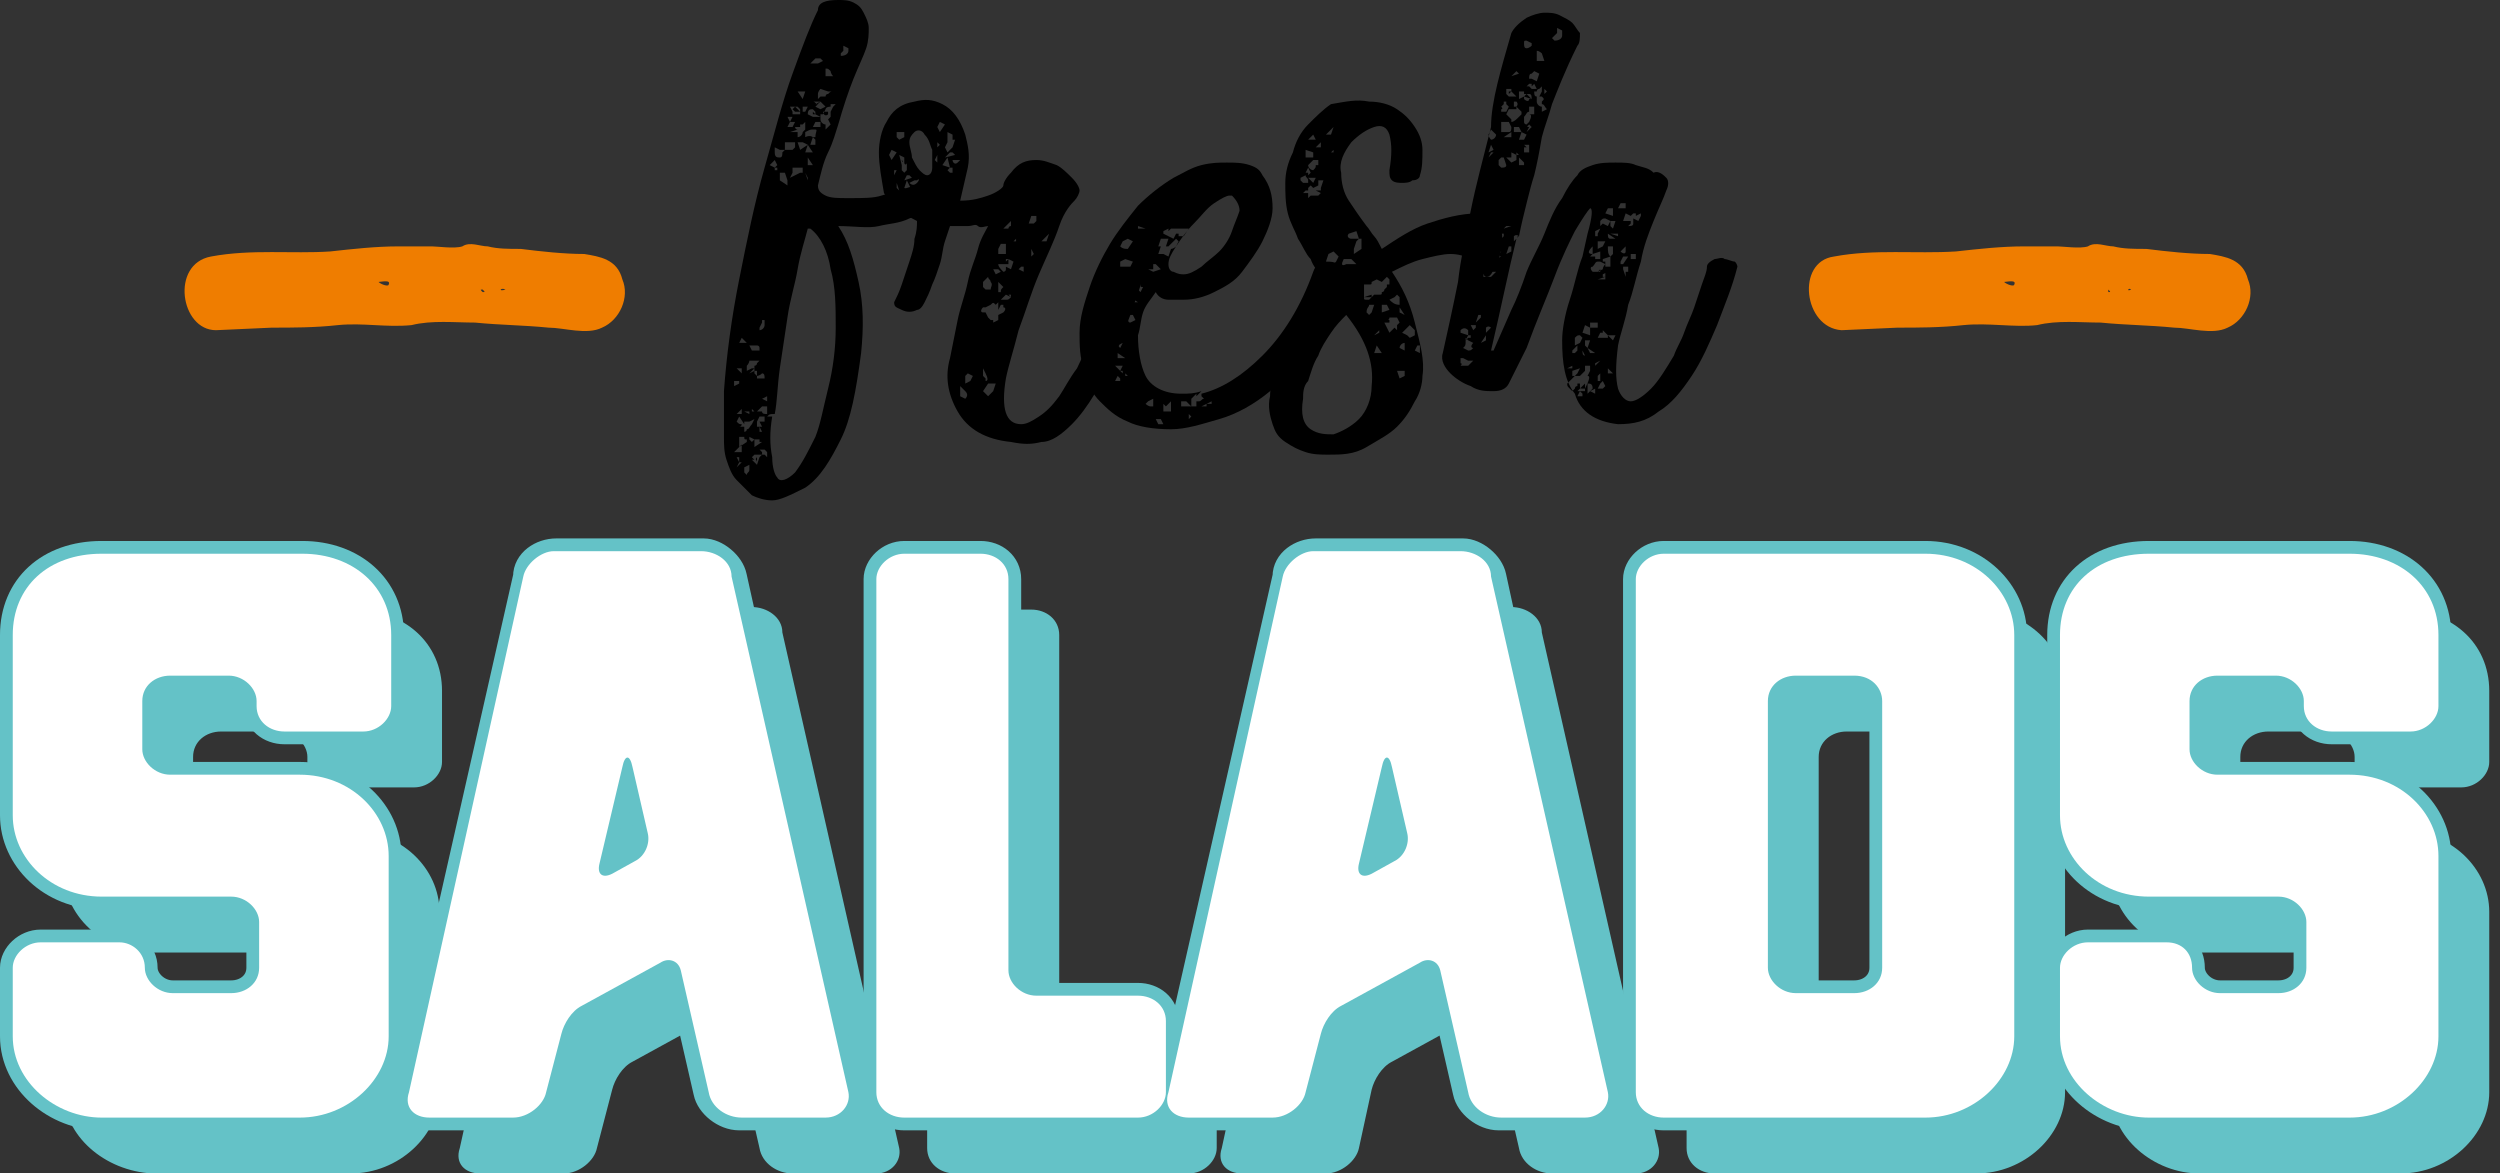
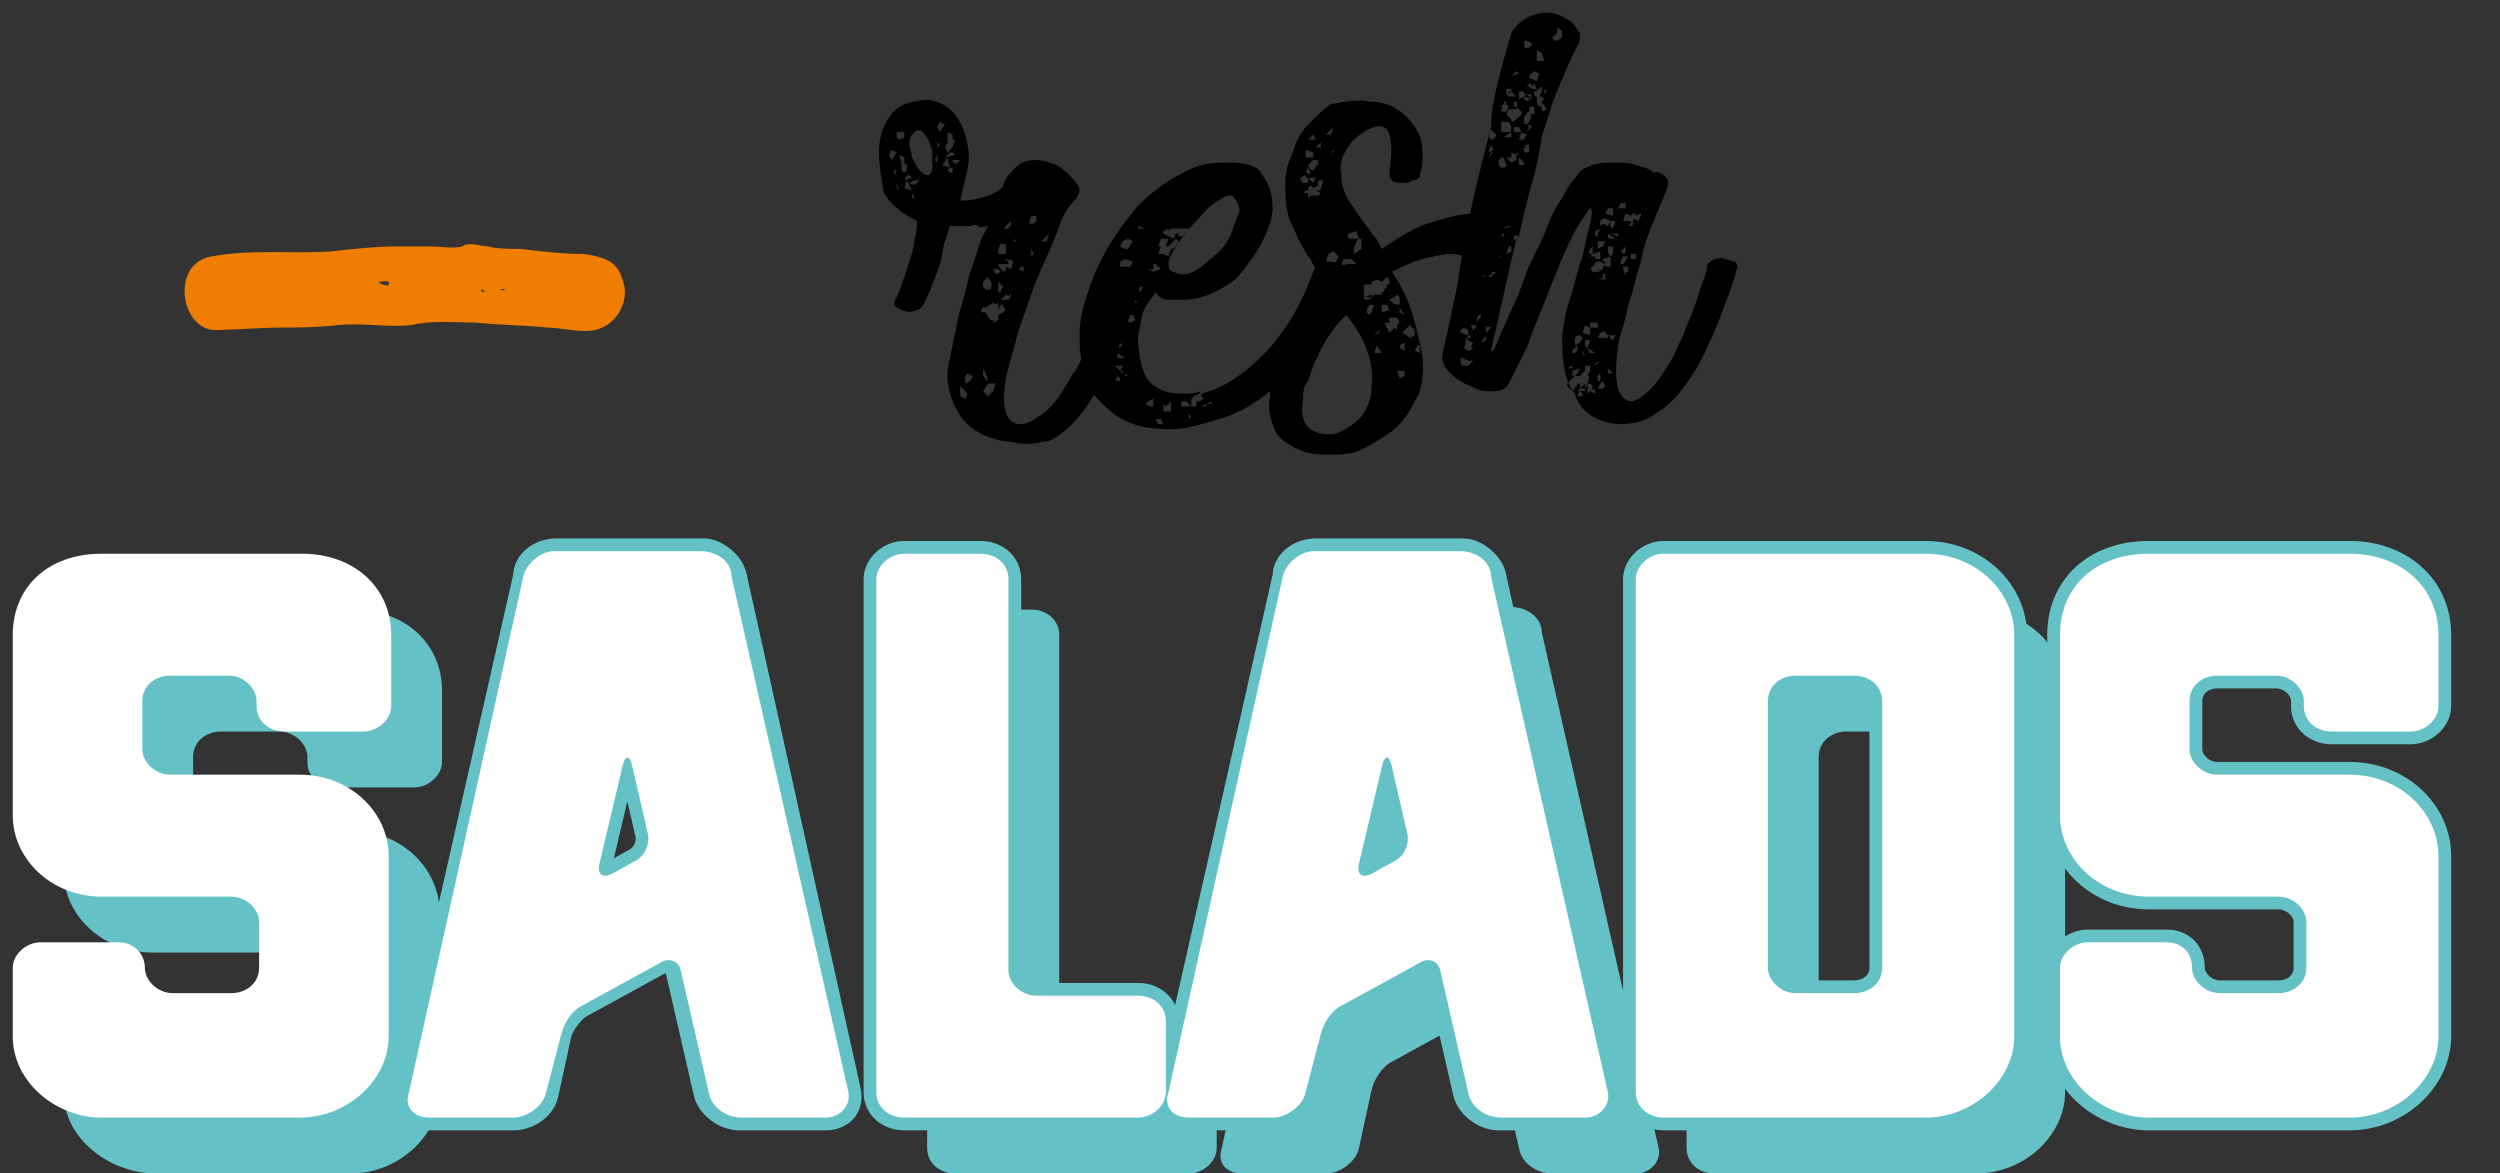
<svg xmlns="http://www.w3.org/2000/svg" width="196" height="92" viewBox="0 0 196 92" fill="none">
  <rect x="0" y="0" width="196" height="92" fill="#333333" stroke="none" />
  <path d="M15.338 80.252C15.338 81.247 16.333 82.243 17.528 82.243H22.108C23.303 82.243 24.299 81.446 24.299 80.252V76.667C24.299 75.671 23.303 74.676 22.108 74.676H11.952C7.969 74.676 4.982 71.689 4.982 68.303V54.165C4.982 50.381 7.77 47.792 11.952 47.792H27.684C31.667 47.792 34.654 50.381 34.654 54.165V59.741C34.654 60.736 33.658 61.732 32.463 61.732H26.29C25.095 61.732 24.099 60.935 24.099 59.741V59.342C24.099 58.347 23.104 57.351 21.909 57.351H17.329C16.134 57.351 15.138 58.148 15.138 59.342V63.126C15.138 64.122 16.134 65.117 17.329 65.117H27.485C31.467 65.117 34.455 68.104 34.455 71.49V85.628C34.455 89.013 31.268 92.001 27.485 92.001H11.952C8.169 91.801 4.982 89.013 4.982 85.628V80.252C4.982 79.256 5.978 78.26 7.173 78.26H13.346C14.342 78.26 15.338 79.057 15.338 80.252Z" fill="#64C2C7" />
-   <path d="M70.497 90.009C70.697 91.005 69.9 92 68.705 92H62.134C60.939 92 59.744 91.204 59.545 90.009L57.355 80.45C57.155 79.654 56.359 79.455 55.761 79.853L49.588 83.238C48.792 83.636 48.194 84.632 47.995 85.429L46.8 90.009C46.601 91.005 45.406 92 44.212 92H37.64C36.445 92 35.649 91.204 36.047 90.009L45.008 49.584C45.207 48.589 46.402 47.593 47.398 47.593H58.947C60.142 47.593 61.337 48.39 61.337 49.584L70.497 90.009ZM50.982 72.087C50.783 72.883 51.181 73.281 51.978 72.883L53.77 71.888C54.567 71.489 54.965 70.494 54.766 69.697L53.571 64.519C53.372 63.524 52.974 63.524 52.774 64.519L50.982 72.087Z" fill="#64C2C7" />
  <path d="M80.853 47.792C82.048 47.792 83.043 48.589 83.043 49.784V80.451C83.043 81.446 84.039 82.442 85.234 82.442H93.199C94.394 82.442 95.39 83.239 95.39 84.433V90.009C95.39 91.005 94.394 92.001 93.199 92.001H74.879C73.684 92.001 72.689 91.204 72.689 90.009V49.784C72.689 48.788 73.684 47.792 74.879 47.792H80.853Z" fill="#64C2C7" />
  <path d="M130.039 90.009C130.239 91.005 129.442 92 128.247 92H121.676C120.481 92 119.286 91.204 119.087 90.009L116.897 80.45C116.697 79.654 115.901 79.455 115.303 79.853L109.13 83.238C108.334 83.636 107.736 84.632 107.537 85.429L106.541 90.009C106.342 91.005 105.148 92 103.953 92H97.381C96.186 92 95.39 91.204 95.788 90.009L104.55 49.584C104.749 48.589 105.944 47.593 106.94 47.593H118.49C119.684 47.593 120.879 48.39 120.879 49.584L130.039 90.009ZM110.524 72.087C110.325 72.883 110.723 73.281 111.52 72.883L113.312 71.888C114.109 71.489 114.507 70.494 114.308 69.697L113.113 64.519C112.914 63.524 112.516 63.524 112.316 64.519L110.524 72.087Z" fill="#64C2C7" />
  <path d="M154.931 47.792C158.914 47.792 161.901 50.779 161.901 54.165V85.628C161.901 89.013 158.715 92.001 154.931 92.001H134.42C133.225 92.001 132.229 91.204 132.229 90.009V49.784C132.229 48.788 133.225 47.792 134.42 47.792H154.931ZM144.775 57.351C143.58 57.351 142.585 58.148 142.585 59.342V80.252C142.585 81.247 143.58 82.243 144.775 82.243H149.355C150.55 82.243 151.546 81.446 151.546 80.252V59.342C151.546 58.347 150.749 57.351 149.355 57.351H144.775Z" fill="#64C2C7" />
-   <path d="M175.84 80.252C175.84 81.247 176.836 82.243 178.031 82.243H182.611C183.806 82.243 184.802 81.446 184.802 80.252V76.667C184.802 75.671 183.806 74.676 182.611 74.676H172.455C168.472 74.676 165.485 71.689 165.485 68.303V54.165C165.485 50.381 168.273 47.792 172.455 47.792H188.187C192.17 47.792 195.157 50.381 195.157 54.165V59.741C195.157 60.736 194.161 61.732 192.966 61.732H186.793C185.598 61.732 184.602 60.935 184.602 59.741V59.342C184.602 58.347 183.607 57.351 182.412 57.351H177.832C176.637 57.351 175.641 58.148 175.641 59.342V63.126C175.641 64.122 176.637 65.117 177.832 65.117H188.187C192.17 65.117 195.157 68.104 195.157 71.49V85.628C195.157 89.013 191.97 92.001 188.187 92.001H172.455C168.871 92.001 165.485 89.213 165.485 85.628V80.252C165.485 79.256 166.481 78.26 167.676 78.26H173.849C175.044 78.26 175.84 79.057 175.84 80.252Z" fill="#64C2C7" />
-   <path d="M11.355 75.871C11.355 76.866 12.351 77.862 13.546 77.862H18.126C19.32 77.862 20.316 77.066 20.316 75.871V72.286C20.316 71.291 19.32 70.295 18.126 70.295H7.97C3.987 70.295 1 67.308 1 63.923V49.784C1 46 3.788 43.412 7.97 43.412H23.701C27.684 43.412 30.671 46 30.671 49.784V55.36C30.671 56.355 29.675 57.351 28.481 57.351H22.308C21.113 57.351 20.117 56.555 20.117 55.36V54.962C20.117 53.966 19.121 52.97 17.927 52.97H13.346C12.152 52.97 11.156 53.767 11.156 54.962V58.745C11.156 59.741 12.152 60.736 13.346 60.736H23.502C27.485 60.736 30.472 63.723 30.472 67.109V81.247C30.472 84.633 27.286 87.62 23.502 87.62H7.97C4.385 87.62 1 84.832 1 81.247V75.871C1 74.875 1.996 73.879 3.19 73.879H9.364C10.359 73.879 11.355 74.676 11.355 75.871Z" stroke="#64C2C7" stroke-width="2" stroke-miterlimit="1" />
  <path d="M48.792 60.139C48.991 59.143 49.39 59.143 49.589 60.139L50.784 65.316C50.983 66.113 50.584 67.108 49.788 67.507L47.996 68.502C47.199 68.901 46.801 68.502 47 67.706L48.792 60.139ZM57.554 45.203C57.355 44.208 56.16 43.212 55.165 43.212H43.615C42.42 43.212 41.225 44.009 41.225 45.203L32.065 85.628C31.866 86.624 32.662 87.619 33.658 87.619H40.23C41.424 87.619 42.619 86.823 42.818 85.628L43.814 81.048C44.013 80.251 44.81 79.256 45.407 78.857L51.58 75.472C52.377 75.074 52.974 75.273 53.173 76.07L55.364 85.628C55.563 86.624 56.758 87.619 57.953 87.619H64.723C65.918 87.619 66.715 86.823 66.515 85.628L57.554 45.203Z" stroke="#64C2C7" stroke-width="2" stroke-miterlimit="1" />
  <path d="M76.871 43.412C78.065 43.412 79.061 44.208 79.061 45.403V76.07C79.061 77.066 80.057 78.061 81.252 78.061H89.217C90.412 78.061 91.407 78.858 91.407 80.053V85.628C91.407 86.624 90.412 87.62 89.217 87.62H70.897C69.702 87.62 68.706 86.823 68.706 85.628V45.403C68.706 44.407 69.702 43.412 70.897 43.412H76.871Z" stroke="#64C2C7" stroke-width="2" stroke-miterlimit="1" />
  <path d="M108.334 60.139C108.533 59.143 108.932 59.143 109.131 60.139L110.326 65.316C110.525 66.113 110.126 67.108 109.33 67.507L107.538 68.502C106.741 68.901 106.343 68.502 106.542 67.706L108.334 60.139ZM117.096 45.203C116.897 44.208 115.702 43.212 114.707 43.212H103.157C101.962 43.212 100.767 44.009 100.767 45.203L91.607 85.628C91.408 86.624 92.204 87.619 93.2 87.619H99.771C100.966 87.619 102.161 86.823 102.36 85.628L103.356 81.048C103.555 80.251 104.352 79.256 104.949 78.857L111.122 75.472C111.919 75.074 112.516 75.273 112.715 76.07L114.906 85.628C115.105 86.624 116.3 87.619 117.495 87.619H124.066C125.261 87.619 126.057 86.823 125.858 85.628L117.096 45.203Z" stroke="#64C2C7" stroke-width="2" stroke-miterlimit="1" />
  <path d="M140.793 52.97C139.598 52.97 138.602 53.767 138.602 54.962V75.871C138.602 76.866 139.598 77.862 140.793 77.862H145.373C146.568 77.862 147.563 77.066 147.563 75.871V54.962C147.563 53.966 146.767 52.97 145.373 52.97H140.793ZM150.949 43.412C154.931 43.412 157.918 46.399 157.918 49.784V81.247C157.918 84.633 154.732 87.62 150.949 87.62H130.438C129.243 87.62 128.247 86.823 128.247 85.628V45.403C128.247 44.407 129.243 43.412 130.438 43.412H150.949Z" stroke="#64C2C7" stroke-width="2" stroke-miterlimit="1" />
  <path d="M171.858 75.871C171.858 76.866 172.854 77.862 174.048 77.862H178.629C179.823 77.862 180.819 77.066 180.819 75.871V72.286C180.819 71.291 179.823 70.295 178.629 70.295H168.473C164.49 70.295 161.503 67.308 161.503 63.923V49.784C161.503 46 164.291 43.412 168.473 43.412H184.204C188.187 43.412 191.174 46 191.174 49.784V55.36C191.174 56.355 190.178 57.351 188.984 57.351H182.81C181.616 57.351 180.62 56.555 180.62 55.36V54.962C180.62 53.966 179.624 52.97 178.429 52.97H173.849C172.655 52.97 171.659 53.767 171.659 54.962V58.745C171.659 59.741 172.655 60.736 173.849 60.736H184.204C188.187 60.736 191.174 63.723 191.174 67.109V81.247C191.174 84.633 187.988 87.62 184.204 87.62H168.473C164.888 87.62 161.503 84.832 161.503 81.247V75.871C161.503 74.875 162.499 73.879 163.693 73.879H169.867C171.061 73.879 171.858 74.676 171.858 75.871Z" stroke="#64C2C7" stroke-width="2" stroke-miterlimit="1" />
  <path d="M11.355 75.871C11.355 76.866 12.351 77.862 13.546 77.862H18.126C19.32 77.862 20.316 77.066 20.316 75.871V72.286C20.316 71.291 19.32 70.295 18.126 70.295H7.97C3.987 70.295 1 67.308 1 63.923V49.784C1 46 3.788 43.412 7.97 43.412H23.701C27.684 43.412 30.671 46 30.671 49.784V55.36C30.671 56.355 29.675 57.351 28.481 57.351H22.308C21.113 57.351 20.117 56.555 20.117 55.36V54.962C20.117 53.966 19.121 52.97 17.927 52.97H13.346C12.152 52.97 11.156 53.767 11.156 54.962V58.745C11.156 59.741 12.152 60.736 13.346 60.736H23.502C27.485 60.736 30.472 63.723 30.472 67.109V81.247C30.472 84.633 27.286 87.62 23.502 87.62H7.97C4.385 87.62 1 84.832 1 81.247V75.871C1 74.875 1.996 73.879 3.19 73.879H9.364C10.359 73.879 11.355 74.676 11.355 75.871Z" fill="white" />
  <path d="M66.515 85.628C66.714 86.624 65.918 87.619 64.723 87.619H58.151C56.956 87.619 55.762 86.823 55.562 85.628L53.372 76.07C53.173 75.273 52.376 75.074 51.779 75.472L45.606 78.857C44.809 79.256 44.212 80.251 44.013 81.048L42.818 85.628C42.619 86.624 41.424 87.619 40.229 87.619H33.658C32.463 87.619 31.666 86.823 32.065 85.628L41.026 45.203C41.225 44.208 42.42 43.212 43.415 43.212H54.965C56.16 43.212 57.355 44.009 57.355 45.203L66.515 85.628ZM47 67.706C46.801 68.502 47.199 68.901 47.995 68.502L49.788 67.507C50.584 67.108 50.982 66.113 50.783 65.316L49.589 60.139C49.389 59.143 48.991 59.143 48.792 60.139L47 67.706Z" fill="white" />
  <path d="M76.871 43.412C78.065 43.412 79.061 44.208 79.061 45.403V76.07C79.061 77.066 80.057 78.061 81.252 78.061H89.217C90.412 78.061 91.407 78.858 91.407 80.053V85.628C91.407 86.624 90.412 87.62 89.217 87.62H70.897C69.702 87.62 68.706 86.823 68.706 85.628V45.403C68.706 44.407 69.702 43.412 70.897 43.412H76.871Z" fill="white" />
  <path d="M126.057 85.628C126.256 86.624 125.46 87.619 124.265 87.619H117.693C116.498 87.619 115.304 86.823 115.105 85.628L112.914 76.07C112.715 75.273 111.918 75.074 111.321 75.472L105.148 78.857C104.351 79.256 103.754 80.251 103.555 81.048L102.36 85.628C102.161 86.624 100.966 87.619 99.771 87.619H93.2C92.005 87.619 91.208 86.823 91.606 85.628L100.568 45.203C100.767 44.208 101.962 43.212 102.957 43.212H114.507C115.702 43.212 116.897 44.009 116.897 45.203L126.057 85.628ZM106.542 67.706C106.343 68.502 106.741 68.901 107.537 68.502L109.33 67.507C110.126 67.108 110.524 66.113 110.325 65.316L109.13 60.139C108.931 59.143 108.533 59.143 108.334 60.139L106.542 67.706Z" fill="white" />
  <path d="M150.949 43.412C154.931 43.412 157.918 46.399 157.918 49.784V81.247C157.918 84.633 154.732 87.62 150.949 87.62H130.438C129.243 87.62 128.247 86.823 128.247 85.628V45.403C128.247 44.407 129.243 43.412 130.438 43.412H150.949ZM140.793 52.97C139.598 52.97 138.602 53.767 138.602 54.962V75.871C138.602 76.866 139.598 77.862 140.793 77.862H145.373C146.568 77.862 147.563 77.066 147.563 75.871V54.962C147.563 53.966 146.767 52.97 145.373 52.97H140.793Z" fill="white" />
  <path d="M171.858 75.871C171.858 76.866 172.854 77.862 174.048 77.862H178.629C179.823 77.862 180.819 77.066 180.819 75.871V72.286C180.819 71.291 179.823 70.295 178.629 70.295H168.473C164.49 70.295 161.503 67.308 161.503 63.923V49.784C161.503 46 164.291 43.412 168.473 43.412H184.204C188.187 43.412 191.174 46 191.174 49.784V55.36C191.174 56.355 190.178 57.351 188.984 57.351H182.81C181.616 57.351 180.62 56.555 180.62 55.36V54.962C180.62 53.966 179.624 52.97 178.429 52.97H173.849C172.655 52.97 171.659 53.767 171.659 54.962V58.745C171.659 59.741 172.655 60.736 173.849 60.736H184.204C188.187 60.736 191.174 63.723 191.174 67.109V81.247C191.174 84.633 187.988 87.62 184.204 87.62H168.473C164.888 87.62 161.503 84.832 161.503 81.247V75.871C161.503 74.875 162.499 73.879 163.693 73.879H169.867C171.061 73.879 171.858 74.676 171.858 75.871Z" fill="white" />
-   <path d="M71.096 14.736C71.693 14.537 72.091 14.537 72.29 14.736C72.49 14.935 72.689 15.134 72.689 15.333C72.689 15.533 72.689 15.931 72.49 16.329C72.29 16.727 71.892 16.927 71.295 17.126C70.498 17.524 69.702 17.524 68.905 17.723C68.109 17.922 66.914 17.723 65.719 17.723C66.516 18.918 66.914 20.312 67.312 22.104C67.71 23.896 67.71 25.689 67.511 27.68C67.113 30.667 66.715 32.857 65.918 34.45C65.121 36.044 64.325 37.438 63.13 38.234C61.935 38.831 61.139 39.23 60.541 39.23C59.944 39.23 59.347 39.031 58.948 38.831C58.55 38.433 58.152 38.035 57.754 37.637C57.355 37.238 57.156 36.641 56.957 36.044C56.758 35.446 56.758 34.849 56.758 34.251C56.758 33.853 56.758 33.654 56.758 33.256C56.758 32.857 56.758 32.459 56.758 32.061C56.758 31.663 56.758 31.065 56.758 30.667C56.957 27.879 57.355 24.892 57.953 21.905C58.55 18.918 59.147 15.931 59.944 13.143C60.74 10.355 61.338 7.965 62.135 5.775C62.931 3.584 63.528 1.991 64.126 0.797C64.126 0.199 64.723 0 65.719 0C66.117 0 66.515 0 66.914 0.199C67.312 0.398 67.511 0.597 67.71 0.996C67.909 1.394 68.109 1.792 68.109 2.19C68.109 2.589 68.109 3.186 67.909 3.784C67.71 4.381 67.312 5.178 66.914 6.173C66.515 7.169 66.117 8.364 65.719 9.758C65.52 10.355 65.321 11.152 64.922 11.948C64.524 12.745 64.325 13.74 64.126 14.537C64.126 14.935 64.325 15.134 64.723 15.333C65.121 15.533 65.719 15.533 66.516 15.533C67.71 15.533 68.507 15.533 69.104 15.333C69.702 15.134 70.299 15.134 71.096 14.736ZM57.554 35.446H58.152C58.152 35.446 58.152 35.247 58.152 35.048V34.849L57.554 35.446ZM57.953 30.07V29.87H57.554V30.269L57.953 30.07ZM58.152 28.875H57.754L58.152 29.273V28.875ZM57.754 33.056C57.953 33.256 57.953 33.256 58.152 33.256C58.152 33.256 58.152 33.455 57.953 33.455H58.351V33.853C58.351 33.853 58.55 33.853 58.55 33.654C58.55 33.654 58.55 33.654 58.55 33.455V33.654C58.749 33.654 58.749 33.455 58.948 33.256L59.147 32.857L58.749 33.056H58.351V33.256H58.55H58.351L57.953 32.658L57.754 33.056ZM57.953 36.243V35.844H57.754L57.953 36.243ZM57.754 32.459H58.152V32.061L57.754 32.459ZM57.754 36.641L58.152 36.243H57.953L57.754 36.641ZM58.152 26.485L57.953 26.883H58.55L58.152 26.485ZM58.351 34.251H57.953V34.65V35.048L58.55 34.65V34.45C58.351 34.45 58.351 34.45 58.351 34.251ZM58.351 32.26L58.749 32.459V32.26H58.351ZM58.749 36.442L58.351 36.641V37.039L58.55 37.238C58.55 37.039 58.749 37.039 58.749 36.84V36.442ZM58.749 29.273L59.147 29.074V28.875L58.749 29.273ZM59.147 28.277H58.749C58.749 28.277 58.749 28.476 58.55 28.675V29.074L58.948 28.875H59.147V28.675C59.147 28.675 59.347 28.675 59.347 28.476L59.546 28.277H59.147ZM59.147 34.45V35.048L59.745 34.65H59.546V34.45H59.147L58.749 34.251V34.45L58.948 34.65L59.147 34.45ZM58.948 27.481H59.546V27.282C59.546 27.082 59.347 27.082 59.347 27.082H58.749L58.948 27.481ZM59.147 32.26L58.948 32.061V32.26H59.147ZM59.147 35.645L58.948 35.844L59.147 36.044H58.948L59.347 36.442L59.546 35.844L59.745 35.645H59.147ZM59.347 29.472V29.074H59.147V29.273L59.347 29.472ZM59.347 35.844C59.147 36.044 59.347 36.044 59.347 36.243V35.844ZM59.347 33.256V33.455H59.745L59.546 33.056H59.944V32.658H59.546L59.347 33.056C59.347 33.056 59.347 33.056 59.347 33.256ZM59.944 29.671C59.944 29.472 59.944 29.273 59.745 29.273C59.546 29.472 59.347 29.472 59.347 29.472C59.347 29.671 59.347 29.671 59.347 29.671H59.546H59.944ZM59.745 32.26C59.745 32.459 59.944 32.459 60.143 32.459V32.26V31.862H59.745L59.347 32.26H59.745ZM59.546 25.888C59.745 25.888 59.944 25.689 59.944 25.489V25.29V25.091H59.745V25.29L59.546 25.689V25.888ZM59.546 33.455V33.853H59.745L59.546 33.455ZM59.546 35.247L59.745 35.645H59.944L60.143 35.844V35.645V35.446L59.944 35.247H59.546ZM59.546 35.247L59.745 35.645V35.446L59.546 35.247ZM59.745 31.264L60.143 31.463V31.065L59.745 31.264ZM60.143 32.658H60.541C60.342 33.853 60.342 34.849 60.541 35.844C60.541 36.641 60.74 37.238 60.94 37.438C61.139 37.836 61.736 37.637 62.334 37.039C62.931 36.243 63.329 35.446 63.927 34.251C64.325 33.256 64.524 32.061 64.922 30.468C65.321 28.875 65.52 27.282 65.52 25.689C65.52 24.095 65.52 22.502 65.121 21.108C64.922 19.714 64.325 18.52 63.528 17.922H63.329C63.13 18.719 62.732 19.913 62.533 21.108C62.334 22.303 61.935 23.498 61.736 24.892C61.537 26.286 61.338 27.481 61.139 28.875C60.94 30.269 60.94 31.463 60.74 32.459C60.342 32.459 60.342 32.459 60.143 32.658ZM60.143 32.857L59.944 32.658L60.143 32.857ZM60.74 12.546L60.342 12.944L60.74 13.143V13.342H60.94V13.143H60.74L60.94 12.944L60.74 12.546ZM60.541 32.658C60.541 32.658 60.541 32.459 60.541 32.658C60.541 32.459 60.541 32.459 60.541 32.658ZM60.74 11.948C60.74 12.346 60.94 12.346 61.139 12.346C61.338 12.346 61.338 12.147 61.338 11.948L61.537 11.749C61.537 11.749 61.537 11.749 61.338 11.749H61.139L60.74 11.55C60.74 11.55 60.74 11.749 60.74 11.948ZM61.537 13.541H61.139V14.139L61.736 14.537V14.139L61.537 13.541ZM61.537 11.152V11.351V11.749H62.135L62.334 11.55V11.152H61.537ZM61.935 9.559L61.736 9.957H62.135L62.334 9.559C62.135 9.559 62.135 9.559 61.935 9.559L62.135 9.16H61.736L61.935 9.559ZM62.135 8.762C62.135 8.961 62.135 8.961 62.135 8.961H62.732V8.563L62.533 8.364H61.935L62.135 8.762ZM61.935 10.355C62.135 10.355 62.334 10.355 62.533 10.355V10.554V10.753C62.732 10.753 62.931 10.554 62.931 10.355L63.13 10.156V9.758H62.732V9.957H62.533H62.334C62.334 9.957 62.334 10.156 62.533 10.156L61.935 10.355ZM62.334 8.762H62.732L62.334 8.364L62.135 8.563L62.334 8.762ZM62.931 13.143H62.533H62.135V13.541L61.935 13.94L62.732 13.541H62.931V13.143ZM62.931 11.152H62.533L62.732 11.749L63.329 11.351L62.931 11.152ZM63.13 7.169H62.533L62.931 7.766L63.13 7.169ZM62.931 9.758H63.13V9.559L62.931 9.758ZM62.931 8.364V8.762H63.13L63.329 8.364H62.931ZM63.329 14.139C63.329 13.94 63.329 13.94 63.329 13.94L63.13 13.541L63.329 14.139ZM63.13 11.948H63.728L63.329 11.351L63.13 11.948ZM63.329 12.346V12.944H63.728L63.329 12.346ZM63.329 8.961L63.728 9.16H64.325L63.927 8.961V8.762L63.728 8.563C63.528 8.563 63.329 8.563 63.329 8.961ZM63.728 10.753L63.528 11.351H63.927V10.953L63.728 10.753H63.927C63.927 10.355 64.126 10.156 63.927 10.156H63.728C63.528 10.156 63.528 10.156 63.13 10.355V10.753C63.528 10.554 63.728 10.753 63.728 10.753ZM63.927 4.58L63.528 4.978H64.126L64.524 4.779L64.325 4.58H63.927ZM63.728 8.762V8.961H63.927L63.728 8.762ZM63.728 7.965C63.927 7.965 63.927 8.165 64.126 8.165L63.927 8.364L64.325 8.563L64.723 8.364L64.325 7.965H64.126H63.728ZM63.728 9.957H63.927H64.325V9.559H63.927L63.728 9.957ZM64.325 7.965L63.927 8.165C64.126 8.165 64.126 8.165 64.325 7.965C64.325 8.165 64.325 7.965 64.325 7.965ZM64.922 7.169L64.325 6.97C64.325 6.97 64.126 7.169 64.126 7.368V7.766L64.325 7.567H64.723C64.723 7.567 64.723 7.368 64.922 7.368C65.121 7.169 65.121 7.169 65.321 7.169H64.922ZM64.723 10.156L65.121 9.758L64.922 9.359L65.121 9.16V8.762L65.321 8.364L65.52 8.165H65.121V8.364C64.723 8.364 64.723 8.563 64.723 8.563L64.524 8.961H64.325V9.359C64.325 9.559 64.524 9.758 64.723 9.758V10.156ZM64.524 8.762C64.524 8.961 64.723 9.16 64.922 8.961V8.762H64.524ZM64.723 5.974H65.121H65.321C65.121 5.775 65.121 5.576 65.121 5.576C64.922 5.377 64.922 5.377 64.723 5.377V5.576V5.974ZM64.922 8.364L65.121 8.563L64.922 8.364ZM65.918 4.182V4.381C66.316 4.381 66.516 4.182 66.516 3.983V3.784L66.117 3.584V3.983C66.117 3.983 66.117 3.983 65.918 4.182Z" fill="black" />
  <path d="M84.239 15.732C84.04 15.931 83.442 16.528 83.044 17.723C82.646 18.918 82.048 20.113 81.451 21.507C80.853 22.901 80.455 24.295 79.858 25.888C79.46 27.481 79.061 28.676 78.862 29.671C78.464 32.061 78.862 33.256 80.057 33.256C80.455 33.256 80.853 33.057 81.451 32.658C82.048 32.26 82.447 31.862 83.044 31.065C83.442 30.468 83.84 29.671 84.438 28.875C84.836 28.078 85.234 27.082 85.633 26.087C86.031 25.091 86.429 24.295 86.628 23.498C86.828 22.701 87.226 22.104 87.226 21.706C87.226 21.507 87.425 21.308 87.823 21.108C88.022 21.108 88.421 20.909 88.62 21.108C88.819 21.308 89.217 21.108 89.416 21.308C89.615 21.507 89.615 21.507 89.615 21.706C89.416 22.502 89.018 23.498 88.62 24.693C88.221 25.689 87.823 26.883 87.425 27.879C87.027 28.875 86.429 29.87 85.832 30.866C85.234 31.862 84.637 32.658 84.04 33.256C83.243 34.052 82.447 34.65 81.65 34.65C80.853 34.849 80.256 34.849 79.26 34.65C77.269 34.45 75.875 33.654 75.079 32.26C74.282 30.866 74.083 29.472 74.481 28.078C74.68 27.082 74.879 26.087 75.079 25.091C75.278 24.096 75.676 23.1 75.875 22.104C76.074 21.108 76.472 20.312 76.672 19.515C76.871 18.719 77.269 18.121 77.468 17.723C77.269 17.723 76.871 17.922 76.672 17.723C76.472 17.524 76.273 17.723 75.875 17.723H74.481L74.083 18.918C73.884 19.515 73.884 20.113 73.684 20.71C73.485 21.308 73.286 21.905 73.087 22.303C72.888 22.901 72.689 23.299 72.49 23.697C72.291 24.096 72.091 24.295 71.892 24.295C71.494 24.494 71.096 24.494 70.698 24.295C70.299 24.096 70.1 24.096 70.1 23.697C70.299 23.299 70.498 22.901 70.698 22.303C70.897 21.706 71.096 21.108 71.295 20.511C71.494 19.914 71.693 19.316 71.693 18.719C71.892 18.121 71.892 17.723 71.892 17.325C70.698 16.727 69.901 16.13 69.303 15.134C69.104 13.94 68.905 12.944 68.905 11.948C68.905 11.152 69.104 10.156 69.503 9.559C69.901 8.762 70.498 8.165 71.693 7.966C72.49 7.766 73.087 7.766 73.884 8.165C74.68 8.563 75.278 9.359 75.676 10.554C75.875 11.351 76.074 12.147 75.875 13.143C75.676 13.94 75.477 14.935 75.278 15.732C76.273 15.732 76.871 15.533 77.468 15.334C78.066 15.134 78.663 14.736 78.663 14.537C78.663 14.338 78.862 13.94 79.26 13.541C79.858 12.745 80.455 12.546 81.252 12.546C81.849 12.546 82.247 12.745 82.845 12.944C83.243 13.143 83.641 13.541 84.04 13.94C84.438 14.338 84.637 14.736 84.637 14.935C84.637 15.134 84.438 15.533 84.239 15.732ZM69.901 11.749L69.702 12.147L69.901 12.546L70.299 11.948L69.901 11.749ZM70.299 10.355V10.554V10.753L70.498 10.953L70.897 10.753V10.355H70.698H70.299ZM70.1 13.74L70.299 13.342H70.1V13.74ZM70.498 14.935L70.299 14.338V14.736L70.498 14.935ZM70.498 12.147L70.698 12.944V13.342L70.897 13.541L71.096 13.342V12.745C71.096 12.944 70.897 12.944 70.897 12.745C70.897 12.745 70.897 12.546 70.897 12.347L70.498 12.147ZM70.698 12.546C70.897 12.745 70.698 12.745 70.698 12.546V12.546ZM70.897 12.745L71.096 12.944L70.897 12.745C71.096 12.745 71.096 12.745 70.897 12.745ZM71.096 14.139L70.897 14.736L71.494 14.935L71.096 14.139ZM71.494 13.94L71.295 13.74H71.096L70.897 14.139L71.494 13.94ZM71.494 15.134V15.533H71.693L71.494 15.134ZM72.689 13.74C72.888 13.74 73.087 13.541 73.087 13.143C73.087 12.745 73.087 12.347 73.087 11.749C72.888 11.351 72.888 10.953 72.49 10.554C72.291 10.156 71.892 10.156 71.693 10.355C71.494 10.554 71.295 10.753 71.295 11.152C71.295 11.55 71.494 11.948 71.494 12.347C71.693 12.745 71.892 13.143 72.091 13.342C72.291 13.541 72.49 13.74 72.689 13.74ZM71.892 14.338C72.091 14.139 72.091 13.94 71.892 14.139C71.693 14.139 71.693 14.139 71.693 14.139L71.295 14.338C71.494 14.537 71.693 14.537 71.892 14.338ZM73.485 12.745V12.147L73.286 12.546L73.485 12.745ZM73.684 9.559L73.485 9.957L73.684 10.355L74.083 9.758L73.684 9.559ZM73.485 11.55L73.684 11.351L73.485 11.152V11.55ZM74.282 12.347L73.884 12.944L74.481 13.143L74.282 12.347ZM74.282 10.355V11.152L74.083 11.55L74.282 11.948L74.68 11.55L74.879 10.953H74.68C74.68 10.953 74.68 10.753 74.68 10.554L74.282 10.355ZM74.481 13.143L74.282 13.342L74.481 13.541H74.68V13.143H74.481ZM74.879 12.147L74.68 11.948H74.481L74.083 12.347L74.879 12.147ZM74.481 10.753V10.953V10.753C74.481 10.953 74.481 10.953 74.481 10.753ZM74.481 10.753C74.481 10.953 74.481 10.753 74.481 10.753V10.753ZM75.079 12.745C75.278 12.546 75.278 12.546 75.278 12.546C75.079 12.546 75.079 12.546 75.079 12.546H74.68C74.68 12.745 74.879 12.944 75.079 12.745ZM75.676 31.264C75.875 31.065 75.875 30.866 75.676 30.667L75.278 30.269V30.866V31.065L75.676 31.264ZM75.676 30.07L76.074 29.87L76.273 29.472L75.875 29.273L75.676 29.472V29.87V30.07ZM77.269 29.87C77.468 29.87 77.468 29.671 77.269 29.273L77.07 28.875V29.472L77.269 29.671V29.87ZM78.663 24.494C78.862 24.295 78.862 24.096 78.663 24.096V23.896H78.464L78.265 24.295V24.096C78.265 23.896 78.265 23.896 78.265 23.896V23.697L78.066 23.896C77.866 23.697 77.866 23.697 77.667 23.896L77.269 24.096H77.07C76.871 24.295 76.871 24.494 77.07 24.494H77.269L77.468 24.892C77.667 25.091 77.667 25.091 77.667 25.091H77.866V25.29L78.265 25.091V24.693L78.663 24.494ZM77.269 22.701H77.667C77.667 22.502 77.866 22.303 77.667 22.104C77.667 21.905 77.468 21.905 77.468 21.706L77.07 22.104V22.502L77.269 22.701ZM77.468 31.065L77.866 30.667L78.066 30.07H77.468L77.07 30.667L77.468 31.065ZM78.066 21.507L78.464 21.308L78.265 21.108H77.866L78.066 21.507ZM78.265 22.901H78.464C78.464 22.701 78.464 22.701 78.663 22.502L78.265 22.104V22.901ZM78.862 19.914V19.515V19.117H78.464L78.265 19.515V19.914H78.862ZM78.265 20.71C78.265 20.909 78.464 21.108 78.663 21.308C78.663 21.308 78.862 21.308 78.862 21.108C78.862 21.108 78.862 21.108 78.862 20.909L79.26 21.108L79.46 20.511L79.061 20.312C79.061 20.312 79.061 20.312 79.061 20.511C79.061 20.511 79.061 20.511 79.061 20.71H78.862H78.265ZM79.26 23.299V23.1H79.061L79.26 23.299L78.862 23.1L78.663 23.299L78.464 23.498H78.862C79.061 23.498 79.061 23.498 79.26 23.299ZM79.26 17.325L78.663 17.922H79.061C79.061 17.922 79.061 17.723 79.26 17.723V17.325ZM78.862 20.511L79.061 20.312H78.862V20.511ZM79.659 18.719L79.46 18.918H79.659V18.719ZM80.256 21.308V20.909H80.057L79.858 21.108L80.256 21.308ZM81.052 17.524L81.252 17.325V16.927H80.853L80.654 17.524H81.052ZM81.052 19.914L80.853 19.515V20.113L81.052 19.914ZM82.247 18.321L81.65 18.918H82.048L82.247 18.321Z" fill="black" />
  <path d="M93.399 31.862H93.797V31.463H93.996C94.195 31.463 94.195 31.264 94.394 31.264L94.195 31.065V30.866C95.788 30.468 97.381 29.472 98.975 27.879C100.568 26.286 101.962 24.095 102.957 21.308C103.156 20.71 103.555 20.511 103.953 20.511C104.351 20.511 104.55 20.511 104.949 20.71C105.148 20.909 105.347 21.108 105.347 21.308C104.749 23.498 103.953 25.29 102.957 26.883C101.962 28.476 100.767 29.671 99.572 30.667C98.377 31.663 96.983 32.459 95.589 32.857C94.195 33.256 93 33.654 91.806 33.654C90.412 33.654 89.217 33.455 88.42 33.056C87.425 32.658 86.827 32.061 86.23 31.463C85.632 30.866 85.234 30.069 85.035 29.074C84.637 28.078 84.637 27.082 84.637 26.087C84.637 24.892 85.035 23.697 85.433 22.502C85.832 21.308 86.429 20.113 87.026 19.117C87.624 18.121 88.42 17.126 89.217 16.13C90.013 15.333 91.009 14.537 92.005 13.939C92.801 13.541 93.399 13.143 94.195 12.944C94.992 12.745 95.589 12.745 96.187 12.745C96.784 12.745 97.381 12.745 97.979 12.944C98.576 13.143 98.775 13.342 98.975 13.74C99.572 14.537 99.771 15.333 99.771 16.329C99.771 17.126 99.373 18.121 98.975 18.918C98.576 19.714 97.979 20.511 97.381 21.308C96.784 22.104 95.987 22.502 95.191 22.901C94.394 23.299 93.598 23.498 92.801 23.498C92.403 23.498 92.005 23.498 91.606 23.498C91.208 23.498 90.81 23.299 90.611 22.901C90.213 23.498 89.814 23.896 89.615 24.494C89.416 25.091 89.416 25.688 89.217 26.286C89.217 27.481 89.416 28.675 89.814 29.472C90.213 30.269 91.208 30.866 92.602 30.866C93.2 30.866 93.598 30.866 94.195 30.667L93.797 31.065V30.866L93.399 31.264V31.862ZM86.827 24.892V24.494L86.628 24.693V24.892H86.827ZM86.827 27.481H87.225V27.282L86.827 27.481ZM87.624 25.29L87.026 25.489V25.688H87.425L87.624 25.29ZM87.823 23.498H87.225L87.026 24.095L87.823 23.498ZM87.026 29.472L87.225 29.671L87.026 29.472ZM88.022 28.675H87.425L87.823 29.074L88.022 28.675ZM87.425 29.87H87.823V29.671L87.624 29.472L87.425 29.87ZM88.022 24.693L87.624 25.091L87.823 25.489C87.823 25.489 88.022 25.489 88.022 25.29C88.022 25.29 88.221 25.29 88.022 25.29V24.892V24.693ZM87.624 28.078H88.221L87.624 27.68V28.078ZM87.624 27.082L87.823 27.282L88.022 26.883L87.624 27.082ZM87.823 19.316C88.022 19.515 88.221 19.515 88.42 19.515L88.819 18.918L88.42 18.719L88.022 18.918L87.823 19.316ZM87.823 29.074L88.022 29.273V29.074H87.823ZM87.823 20.511V20.909H88.619L88.819 20.511L88.221 20.312L87.823 20.511ZM88.42 24.693L88.619 24.294L88.221 24.693H88.42ZM88.42 21.308H88.221C88.221 21.507 88.221 21.507 88.42 21.706L89.018 21.507L88.42 21.308ZM88.42 29.472L88.221 29.273V29.472H88.42ZM89.217 23.697L88.619 23.299C88.42 23.299 88.42 23.299 88.221 23.299L88.42 23.498V23.697H89.217ZM89.018 25.091L88.819 24.693H88.42C88.42 25.091 88.42 25.29 88.619 25.29L89.018 25.091ZM89.018 22.502L89.416 22.901L89.615 22.502C89.416 22.502 89.416 22.502 89.416 22.303L89.018 21.905V22.502ZM89.814 17.922L89.217 17.723V17.922H89.814ZM90.013 19.913H89.416C89.615 19.913 89.814 19.913 90.013 19.913ZM90.412 31.862V31.264L90.013 31.463L89.814 31.663C89.814 31.663 90.013 31.862 90.213 31.862H90.412ZM90.013 21.108L90.412 21.308L91.009 21.108L90.611 20.71H90.412V20.909C90.412 20.909 90.412 20.909 90.412 21.108H90.013ZM90.611 32.857L90.81 33.256H91.208L91.009 32.857H90.611ZM91.208 19.913L91.606 20.113L91.806 19.515C91.806 19.515 92.005 19.515 92.204 19.316L92.403 18.918L92.204 18.719L91.606 19.316H91.407L91.606 18.719H91.009L90.81 19.316H91.009L90.81 19.913H91.208ZM91.606 19.515L91.208 19.316L91.606 19.515ZM93.2 17.922H92.403H92.204H91.806L91.606 18.121V17.922L91.208 18.121V18.32L91.606 18.52L92.005 18.719L92.204 18.32H92.403V18.52H92.801L93.2 17.922ZM91.407 32.26H91.806V31.463C91.806 31.463 91.806 31.463 91.606 31.663L91.407 31.862L91.208 31.663V32.26H91.407ZM91.606 18.32C91.606 18.121 91.606 18.121 91.606 18.32V18.32ZM96.386 15.333C96.187 15.333 95.788 15.533 95.191 15.931C94.594 16.329 94.195 16.927 93.598 17.524C93 18.121 92.602 18.719 92.204 19.316C91.806 19.913 91.606 20.312 91.606 20.71C91.606 21.108 91.806 21.308 92.005 21.308C92.403 21.507 92.602 21.507 92.801 21.507C93.2 21.507 93.598 21.308 94.195 20.909C94.594 20.511 95.191 20.113 95.589 19.714C95.987 19.316 96.386 18.719 96.585 18.121C96.784 17.524 96.983 17.126 97.182 16.528C97.182 16.13 96.983 15.732 96.585 15.333H96.386ZM93 31.463H92.602V31.862H93.399L93 31.463ZM93.2 32.459V32.857L93.399 32.658L93.2 32.459ZM94.195 32.658C94.195 32.658 93.996 32.658 94.195 32.658C93.996 32.658 93.996 32.658 94.195 32.658L93.996 32.857L94.195 32.658L94.594 32.26L94.195 32.658ZM94.195 31.862H94.594V31.663L94.195 31.862ZM94.594 31.663H94.992V31.463L94.594 31.663Z" fill="black" />
  <path d="M105.148 13.541C105.148 14.338 105.347 15.134 105.745 15.732C106.143 16.329 106.541 16.926 107.139 17.723C107.338 17.922 107.537 18.32 107.736 18.52C107.935 18.719 108.135 19.117 108.334 19.515C109.529 18.719 110.723 17.922 111.918 17.524C113.113 17.125 114.507 16.727 115.901 16.727C116.697 16.727 117.295 16.926 117.494 17.325C117.693 17.922 117.892 18.52 117.693 19.117C117.693 19.913 117.494 20.511 117.096 21.108C116.897 21.706 116.498 21.905 116.299 21.506C115.901 20.511 114.905 19.913 113.71 19.913C113.113 19.913 112.316 20.113 111.52 20.312C110.723 20.511 109.927 20.909 109.13 21.307C109.927 22.502 110.524 23.697 110.922 25.29C111.321 26.883 111.719 28.277 111.52 29.472C111.52 30.069 111.321 30.866 110.922 31.463C110.524 32.26 110.126 32.857 109.529 33.455C108.931 34.052 108.135 34.45 107.139 35.048C106.143 35.645 105.148 35.645 104.152 35.645C103.554 35.645 102.957 35.645 102.36 35.446C101.762 35.247 101.364 35.048 100.767 34.65C100.169 34.251 99.97 33.853 99.771 33.255C99.572 32.658 99.373 31.862 99.572 31.065C99.572 29.87 100.169 28.476 100.767 27.082C101.563 25.688 102.559 24.095 104.152 22.502L103.953 22.104C103.953 21.905 103.754 21.905 103.754 21.706L103.554 21.506C103.355 21.307 102.957 20.909 102.758 20.312C102.36 19.913 102.161 19.316 101.762 18.719C101.563 18.121 101.165 17.524 100.966 16.727C100.767 15.931 100.767 15.134 100.767 14.338C100.767 13.541 100.966 12.745 101.364 11.948C101.563 11.152 101.961 10.355 102.559 9.758C103.156 9.16 103.754 8.563 104.351 8.164C105.546 7.965 106.342 7.766 107.338 7.965C108.135 7.965 108.931 8.164 109.529 8.563C110.126 8.961 110.524 9.359 110.922 9.957C111.321 10.554 111.52 11.152 111.52 11.749C111.52 12.545 111.52 13.143 111.321 13.74C111.321 13.939 111.122 14.139 110.723 14.139C110.524 14.338 110.126 14.338 109.927 14.338C109.728 14.338 109.329 14.338 109.13 14.139C108.931 13.939 108.931 13.74 108.931 13.342C109.13 12.147 109.13 11.351 108.931 10.554C108.732 9.957 108.334 9.758 107.736 9.957C107.139 10.156 106.541 10.554 105.944 11.152C105.347 11.948 104.948 12.745 105.148 13.541ZM102.161 14.338H102.559V14.139C102.559 13.939 102.36 13.939 102.36 13.74L101.961 13.939V14.139L102.161 14.338ZM102.161 31.264C101.961 32.459 102.161 33.255 102.758 33.654C103.355 34.052 103.953 34.052 104.55 34.052C105.148 33.853 105.944 33.455 106.541 32.857C107.139 32.26 107.537 31.264 107.537 30.268C107.736 28.476 107.139 26.684 105.546 24.693C105.148 25.091 104.749 25.489 104.351 26.087C103.953 26.684 103.554 27.281 103.355 27.879C102.957 28.476 102.758 29.273 102.559 29.87C102.161 30.268 102.161 30.866 102.161 31.264ZM103.754 14.139H103.355V14.537L102.957 14.736L102.758 14.537L102.559 14.736C102.559 14.736 102.559 14.736 102.559 14.935H102.36L102.161 15.134C102.161 15.134 102.161 15.134 102.36 15.134C102.36 15.134 102.36 15.134 102.559 15.134V15.532L102.758 15.333H103.355L103.554 15.134L103.156 14.935H103.554V14.736L103.754 14.139ZM102.559 13.143L102.36 13.541H102.559V13.74L102.758 13.541L102.559 13.143ZM102.957 10.554L102.559 10.952H102.957H103.156L102.957 10.554ZM102.957 12.346V11.948L102.36 11.749V12.346H102.957ZM102.559 12.944C102.559 13.143 102.758 13.342 102.957 13.342C103.156 13.143 103.156 13.143 103.156 12.944H103.355V12.545H102.957L102.758 12.745L102.559 12.944ZM102.957 14.338L103.156 13.939H102.559L102.957 14.338ZM103.554 11.152L103.156 11.55H103.554V11.152ZM103.554 14.537L103.355 14.736L103.554 14.537ZM104.351 10.554L104.55 9.957L103.953 10.554H104.351ZM104.152 19.913L103.953 20.511L104.351 20.909L104.749 20.511L104.948 20.113L104.55 19.714L104.152 19.913ZM104.55 11.749L104.351 11.948H104.55V11.749ZM105.347 20.312C105.148 20.71 105.148 20.909 105.546 20.71H105.745H106.342L105.944 20.312H105.347ZM105.745 18.32C105.546 18.52 105.546 18.52 105.745 18.32C105.546 18.52 105.745 18.719 105.944 18.719H106.143H106.541L106.342 18.121L105.745 18.32ZM106.342 18.918L106.143 19.515V19.913L106.741 19.515V18.719H106.541L106.342 18.918ZM106.94 23.299C106.94 23.498 106.94 23.498 107.139 23.498H107.338L107.736 23.1C107.736 23.1 107.736 23.1 107.935 23.1H108.135C108.334 23.1 108.334 23.1 108.334 22.901C108.334 22.901 108.533 22.901 108.533 22.701L108.732 22.502C108.732 22.502 108.732 22.502 108.732 22.303H108.931V22.104V21.905C108.931 21.905 108.931 21.905 108.732 21.706L108.334 22.104L107.935 21.905L107.537 22.104C107.537 22.303 107.537 22.303 107.338 22.303H106.94V23.299L107.537 23.1V23.299H107.338H106.94ZM107.139 24.494L107.338 24.693L107.537 24.494L107.736 23.896H107.338C107.338 24.095 107.139 24.095 107.139 24.494ZM107.736 26.286L108.135 26.087V25.887L107.736 26.286ZM107.736 27.68H108.334L107.935 27.082L107.736 27.68ZM108.732 23.896H108.334V24.494L108.931 24.294L108.732 23.896ZM109.329 25.688L109.529 25.887C109.529 25.887 109.529 25.887 109.529 25.688C109.529 25.688 109.529 25.688 109.529 25.489L109.728 25.29L109.529 24.892C109.329 24.892 109.13 24.892 108.931 24.892C108.931 25.091 108.732 25.091 108.931 25.091V25.29H108.533L108.931 26.087L109.329 25.688ZM109.329 23.299L108.931 23.498C109.13 23.697 109.329 23.896 109.728 23.896V23.299L109.529 23.1L109.329 23.299ZM109.728 24.494L110.126 24.693L109.728 24.095V24.494ZM109.529 29.074L109.728 29.671L110.126 29.472V29.074H109.529ZM110.126 27.481V26.883C109.927 26.883 109.728 27.082 109.728 27.281L110.126 27.481ZM109.927 26.087L110.325 26.286L110.524 26.485L110.922 26.286C110.922 26.087 110.922 26.087 110.922 25.887L110.524 25.489L109.927 26.087ZM111.321 27.68V27.082H111.122L110.922 27.481L111.321 27.68Z" fill="black" />
  <path d="M118.689 18.52V18.918L118.888 18.719C118.291 21.108 117.694 24.096 116.897 27.481H117.096L118.49 24.295C118.888 23.498 119.287 22.503 119.685 21.308C120.083 20.312 120.681 19.316 121.079 18.321C121.477 17.325 121.875 16.329 122.473 15.533C122.871 14.736 123.269 14.139 123.668 13.741C123.867 13.342 124.265 13.143 124.863 12.944C125.46 12.745 126.057 12.745 126.655 12.745C127.252 12.745 127.85 12.745 128.248 12.944C128.845 13.143 129.243 13.143 129.642 13.541C130.04 13.342 130.438 13.741 130.637 13.94C130.837 14.139 130.837 14.537 130.637 14.935C130.438 15.533 130.04 16.329 129.642 17.325C129.243 18.321 128.845 19.316 128.646 20.511C128.248 21.706 128.049 22.901 127.65 23.896C127.451 25.091 127.053 26.087 126.854 27.083C126.655 28.676 126.655 29.671 126.854 30.468C127.053 31.065 127.451 31.464 127.85 31.464C128.248 31.464 128.845 31.065 129.443 30.468C130.04 29.87 130.637 28.875 131.235 27.879C131.434 27.282 131.832 26.684 132.031 26.087C132.231 25.489 132.629 24.693 132.828 24.096C133.027 23.498 133.226 22.901 133.425 22.303C133.624 21.706 133.824 21.308 133.824 20.909C133.824 20.71 134.023 20.511 134.421 20.312C134.62 20.312 135.018 20.113 135.218 20.312C135.417 20.312 135.815 20.511 136.014 20.511C136.213 20.71 136.213 20.909 136.213 20.909C135.815 22.503 135.218 23.896 134.62 25.489C134.023 26.884 133.425 28.277 132.629 29.472C131.832 30.667 131.036 31.663 130.04 32.26C129.044 33.057 128.049 33.256 126.854 33.256C125.062 33.057 123.867 32.26 123.469 30.866C122.672 29.87 122.473 28.477 122.473 26.684C122.473 25.888 122.672 24.693 123.07 23.498C123.469 22.303 123.668 21.108 124.066 20.113L124.464 18.321C124.863 16.927 124.863 16.329 124.663 16.329C124.464 16.528 124.066 17.126 123.469 18.122C123.07 18.918 122.473 20.113 121.875 21.706C121.278 23.299 120.482 25.091 119.685 27.282L118.291 30.07C118.092 30.468 117.694 30.667 117.096 30.667C116.499 30.667 115.901 30.667 115.304 30.269C114.707 30.07 114.109 29.671 113.711 29.273C113.313 28.875 112.914 28.277 113.114 27.68C113.512 25.888 113.91 24.096 114.308 22.104C114.507 20.312 114.906 18.52 115.304 16.528C115.702 14.537 116.3 12.347 116.897 9.957C116.897 7.966 117.694 5.377 118.49 2.589C118.689 2.191 119.088 1.792 119.685 1.394C120.083 1.195 120.681 0.996 121.079 0.996C121.477 0.996 121.875 0.996 122.274 1.195C122.672 1.394 123.07 1.593 123.269 1.792C123.469 1.992 123.668 2.39 123.867 2.589C123.867 2.987 123.867 3.385 123.668 3.585C122.672 5.576 122.075 7.169 121.676 8.165C121.477 8.961 121.079 9.957 120.88 10.754C120.681 11.948 120.482 12.944 120.282 13.741C120.083 14.338 119.884 15.134 119.685 15.931C119.486 16.728 119.287 17.524 119.088 18.52C119.088 18.52 118.888 18.321 118.689 18.52L118.49 18.321L118.689 18.52ZM115.105 26.286V25.888C114.906 25.689 114.707 25.689 114.507 25.888V26.087L115.105 26.286L114.906 26.684L115.304 26.286H115.105ZM115.105 28.277L114.707 28.078H114.507V28.477C114.507 28.477 114.707 28.477 114.507 28.676H115.105L115.503 28.277H115.105ZM114.707 27.282L115.105 27.481C115.304 27.481 115.304 27.481 115.503 27.282C115.304 27.282 115.304 27.083 115.503 26.884L115.105 26.684L114.906 26.485C114.906 26.485 114.906 26.485 114.906 26.684C114.906 27.083 114.906 27.083 114.707 27.282ZM115.503 25.888L115.702 25.689V25.489H115.304L115.503 25.888ZM115.105 26.485H115.304V26.286L115.105 26.485ZM115.702 25.29L116.101 24.892V24.693H115.901L115.702 25.29ZM116.101 26.884L116.499 26.684V26.286L116.101 26.884ZM116.897 21.308L116.499 21.108L116.3 21.507C116.3 21.507 116.3 21.507 116.3 21.706H116.897L117.295 21.308H116.897ZM116.499 25.689V26.087L116.897 25.689C116.897 25.689 116.698 25.489 116.499 25.689V25.489V25.689ZM116.499 18.918L116.897 19.117L116.698 19.316V19.515H116.897H117.295L117.494 19.715V19.117V18.918H117.295H117.096L117.295 18.52C117.096 18.321 116.897 18.321 116.698 18.52L116.499 18.918ZM116.698 20.113L117.096 20.312C117.295 20.312 117.295 20.312 117.694 20.113C117.494 20.113 117.494 19.914 117.694 19.715L117.096 19.914L116.897 19.715C116.897 19.715 116.897 19.715 116.897 19.914C116.698 19.914 116.698 19.914 116.698 20.113ZM116.897 11.351L116.698 11.948L117.096 11.749L116.897 11.351ZM116.698 12.347L117.096 11.948H116.897L116.698 12.347ZM116.698 10.554C116.698 10.754 116.897 10.953 116.897 10.953C117.096 10.953 117.295 10.754 117.295 10.554L116.897 10.156L116.698 10.554ZM117.096 19.117L117.494 18.918L117.096 19.117ZM117.694 18.719L117.893 18.52V18.321H117.295L117.694 18.719ZM117.893 12.347H117.694L117.494 12.546V12.944L117.694 13.143C117.893 13.143 118.092 13.143 118.092 12.944L117.893 12.347ZM117.694 9.758V9.957V10.355H118.291C118.49 10.355 118.49 10.156 118.49 9.957L118.291 9.559H117.694V9.758ZM117.893 17.922L118.49 17.723H118.092L117.893 17.922ZM117.893 7.966V8.165L117.694 8.364C117.694 8.364 117.893 8.563 117.694 8.563V8.762H118.092L118.291 8.364L118.092 8.165V7.966H117.893ZM118.291 7.567H118.888L118.49 7.169V6.97H118.092V7.368L118.291 7.567ZM118.49 10.953V10.355L117.893 10.754H118.49V10.953ZM118.092 19.914L118.49 19.715V19.316H118.291L118.092 19.914ZM119.088 12.147L118.888 11.948V12.147L118.49 11.948C118.49 11.948 118.49 11.948 118.49 12.147C118.49 12.147 118.49 12.147 118.49 12.347H118.092L118.49 12.745L118.888 12.546V12.147H119.088ZM118.49 7.169C118.49 7.169 118.291 7.169 118.49 7.169C118.291 7.169 118.291 7.169 118.291 7.169V7.368L118.49 7.169ZM118.49 9.36V9.559C118.689 9.559 118.888 9.36 119.088 9.16L119.287 8.961V8.762L118.888 8.364V8.563H118.49H118.291L118.092 8.961L118.49 9.36ZM119.088 5.775L118.888 5.576L118.49 5.974L119.088 5.775ZM118.689 8.364H118.888C118.888 8.364 119.088 8.165 118.888 7.966H118.689V8.364ZM119.088 9.957H118.689V10.355H119.287L119.088 9.957ZM119.088 18.52C118.888 18.52 118.888 18.719 119.088 18.52V18.52ZM119.088 7.169V7.766L119.486 7.567V7.766C119.685 7.966 119.884 7.966 119.884 7.766H120.083C120.083 7.567 120.083 7.368 119.884 7.368H119.685C119.486 7.368 119.486 7.368 119.486 7.368V7.169H119.088ZM119.088 10.953H119.486L119.685 10.554L119.287 10.355L119.088 10.953ZM119.486 12.944V12.745L119.088 12.347V12.944H119.486ZM119.486 11.351V11.948H119.884V11.351H119.486ZM119.486 7.567L120.083 7.766L119.685 7.368L119.486 7.567ZM119.486 11.351V11.55H119.685L119.486 11.351ZM119.685 3.186C119.486 3.186 119.486 3.186 119.486 3.385C119.486 3.585 119.486 3.784 119.685 3.784C119.884 3.784 120.083 3.585 120.083 3.585V3.385L119.685 3.186ZM119.884 8.762C119.685 8.762 119.685 8.961 119.486 9.16V9.559C119.486 9.758 119.685 9.758 119.685 9.758L119.884 9.559C120.083 9.16 120.083 8.961 119.884 8.961H120.282V8.364H119.884V8.762ZM119.884 9.758C119.685 9.957 119.685 9.957 119.884 9.957L119.685 10.355L120.083 9.957L119.884 9.758ZM119.685 6.771C119.685 6.771 119.685 6.771 119.884 6.771L120.083 6.97H120.482L120.282 6.572H120.083H119.884L119.685 6.771ZM120.681 5.775L120.282 5.576L120.083 5.775C119.884 5.775 119.884 5.974 119.884 6.173H120.083L120.482 6.373L120.681 5.775ZM120.083 6.771L120.282 6.572H120.083V6.771ZM120.88 8.762L121.278 8.563C121.079 8.364 121.079 8.165 120.88 8.165C120.88 8.165 120.88 8.165 120.88 7.966C121.079 7.766 121.079 7.766 120.88 7.567H120.681L120.88 7.169V6.771L120.681 6.97C120.681 6.97 120.482 6.97 120.482 7.169C120.482 7.169 120.482 7.169 120.282 7.169C120.282 7.368 120.282 7.567 120.482 7.567V7.966C120.482 8.165 120.681 8.364 120.88 8.364V8.762ZM120.482 4.779H120.681H121.079L120.88 4.182C120.88 4.182 120.681 3.983 120.482 3.983V4.381V4.779ZM120.482 7.567H120.681H120.482ZM120.88 8.364C120.88 8.165 120.88 8.165 120.88 8.364V8.364ZM121.079 6.97V7.368L121.278 7.169L121.079 6.97ZM121.676 2.987L121.875 3.186C122.274 3.186 122.473 2.987 122.473 2.788V2.39L122.075 2.191V2.589L121.676 2.987ZM122.871 28.875H123.269V28.676L122.871 28.875ZM124.464 29.472L124.663 29.074V28.676H124.265V29.074L123.867 29.472H123.469L122.871 30.07C122.871 30.269 122.871 30.269 123.07 30.468L123.269 30.667L123.469 30.468C123.469 30.468 123.469 30.269 123.668 30.269C123.668 30.07 123.668 30.07 123.668 30.07H123.867V30.269C123.867 30.468 123.867 30.468 124.265 30.468C124.663 29.671 124.663 29.472 124.464 29.472ZM123.469 29.472L123.668 29.273L123.867 28.875L123.269 29.074C123.269 29.273 123.269 29.472 123.269 29.472H123.469ZM123.668 27.083L123.269 27.481V27.68H123.469L123.668 27.481V27.083ZM123.867 26.286C123.668 26.286 123.668 26.286 123.469 26.485V27.083L123.867 26.884L124.066 26.485L123.867 26.286ZM123.867 28.277L123.668 28.477L123.867 28.277ZM124.265 30.07L123.668 30.667H124.265V30.07ZM123.668 31.065H124.066V30.866L123.867 30.667L123.668 31.065ZM124.265 25.489L124.066 26.087L124.663 26.286V26.087V25.888V25.689L124.265 25.489ZM124.066 27.481C124.066 27.68 124.066 27.879 124.265 27.879L124.066 27.481ZM124.464 27.282L124.663 26.684H124.265C124.265 26.884 124.265 27.083 124.265 27.083L124.464 27.282ZM124.464 30.07V30.866L124.863 30.468C124.863 30.07 124.663 30.07 124.464 30.07ZM124.663 27.68H125.062L124.464 27.282L124.663 27.68ZM124.863 19.914V19.316C124.464 19.715 124.464 19.914 124.863 19.914ZM125.062 20.312H125.46V19.715L124.863 19.914L124.663 20.113H125.062V20.312ZM125.261 21.308H125.46V21.108L125.261 21.308L125.659 21.108C125.659 20.909 125.858 20.71 125.858 20.71L125.46 20.511H125.261C125.062 20.511 125.062 20.71 124.863 20.909C124.663 20.909 124.663 21.108 124.863 21.308H125.261ZM124.663 25.689H125.261V25.29H124.663V25.689ZM124.663 30.667L125.062 30.866V30.468L124.663 30.667ZM125.062 28.676L125.46 28.277L125.062 28.477V28.676ZM125.46 17.922L125.062 18.122V18.52H125.261V18.321L125.46 17.922ZM126.057 21.308L125.659 21.507V21.706H125.858L125.261 21.905H125.858V21.308H126.057ZM126.057 26.286L125.659 25.888V26.087H125.46L125.261 26.485H125.659L125.858 26.286L125.659 26.485H126.057V26.286L126.456 26.684L126.655 26.286H126.456H126.057ZM125.46 29.273L125.261 29.472V29.87H125.46V29.273ZM125.659 19.316L125.858 18.918H125.261V19.515L125.659 19.316ZM125.46 28.875V28.676V28.875ZM125.46 30.07C125.659 30.269 125.659 30.269 125.46 30.07L125.261 30.468H125.659L125.858 30.269L125.659 29.87L125.46 30.07ZM125.858 17.126C125.659 17.126 125.659 17.126 125.46 17.325V17.723L125.659 17.524L126.057 17.723L126.256 17.325L125.858 17.126ZM126.256 20.113L126.456 19.914V19.316H126.057C126.057 19.715 126.057 19.914 126.256 20.113L125.659 20.312V20.511C125.659 20.511 125.659 20.511 125.858 20.511V20.71V20.909C125.858 20.909 126.057 20.909 126.256 20.909C126.256 20.71 126.256 20.511 126.256 20.511V20.113C126.256 20.312 126.256 20.312 126.256 20.113ZM126.057 28.875V29.273H126.456L126.057 28.875ZM126.057 16.329L125.858 16.728L126.456 16.927C126.456 16.528 126.456 16.329 126.456 16.329H126.057ZM126.057 18.321C126.057 18.52 126.057 18.719 126.256 18.719H126.655L126.057 18.321ZM126.456 17.922L126.655 17.325H126.256V17.723L126.456 17.922ZM126.854 18.52V18.321H126.256L126.854 18.52ZM126.456 21.108V21.507V21.108H126.655H126.456ZM126.655 21.507L126.854 21.706L126.655 21.507ZM126.854 19.715L127.252 19.117L126.854 19.715ZM126.854 16.329H127.451V15.931H127.053L126.854 16.329ZM127.252 20.113L127.053 20.511V20.71H127.252L127.65 20.113H127.252ZM127.053 19.715C127.252 19.914 127.451 19.914 127.451 19.715V19.316L127.053 19.715ZM127.252 21.108C127.053 21.108 127.053 21.108 127.252 21.108L127.451 21.706C127.451 21.706 127.451 21.706 127.451 21.507V21.308H127.65C127.65 21.308 127.65 21.108 127.65 20.909H127.252V21.108ZM127.451 16.728L127.252 17.325H127.65H127.85V17.524L127.65 17.723C127.85 17.723 128.049 17.723 128.049 17.524V17.126L128.447 17.325L128.646 16.927V16.728L128.248 16.927V16.728C128.049 16.728 128.049 16.728 128.049 16.728L127.85 16.927L127.451 16.728ZM127.85 16.728V17.126V16.728ZM127.85 19.914V20.312H128.248V19.914H127.85Z" fill="black" />
-   <path d="M157.919 22.303C157.919 22.502 157.321 22.303 157.122 22.104C157.321 22.104 158.118 21.905 157.919 22.303ZM165.287 22.701C165.486 22.9 165.486 22.9 165.287 22.9C165.287 22.701 165.287 22.701 165.287 22.701ZM167.079 22.701C166.681 22.9 166.88 22.502 167.079 22.701V22.701ZM159.711 25.489C161.304 25.091 163.096 25.29 164.689 25.29C166.681 25.489 168.473 25.489 170.464 25.688C171.659 25.688 173.451 26.286 174.646 25.688C176.04 25.091 176.837 23.299 176.239 21.905C175.841 20.312 174.447 20.113 173.252 19.913C171.659 19.913 169.867 19.714 168.274 19.515C167.278 19.515 166.482 19.515 165.685 19.316C165.088 19.316 164.291 18.918 163.694 19.316C163.096 19.515 161.702 19.316 161.304 19.316C160.308 19.316 159.711 19.316 158.715 19.316C156.923 19.316 155.131 19.515 153.339 19.714C150.153 19.913 146.966 19.515 143.78 20.113C140.793 20.511 141.391 25.688 144.378 25.887L148.759 25.688C150.352 25.688 152.144 25.688 153.936 25.489C155.928 25.29 157.919 25.688 159.711 25.489Z" fill="#EF7D00" />
  <path d="M30.473 22.303C30.473 22.502 29.875 22.303 29.676 22.104C29.875 22.104 30.672 21.905 30.473 22.303ZM37.84 22.701C38.04 22.9 38.04 22.9 37.84 22.9C37.641 22.701 37.641 22.701 37.84 22.701ZM39.633 22.701C39.035 22.9 39.234 22.502 39.633 22.701V22.701ZM32.265 25.489C33.858 25.091 35.65 25.29 37.243 25.29C39.234 25.489 41.027 25.489 43.018 25.688C44.213 25.688 46.005 26.286 47.2 25.688C48.594 25.091 49.39 23.299 48.793 21.905C48.395 20.312 47.001 20.113 45.806 19.913C44.213 19.913 42.421 19.714 40.828 19.515C39.832 19.515 39.035 19.515 38.239 19.316C37.641 19.316 36.845 18.918 36.247 19.316C35.65 19.515 34.256 19.316 33.858 19.316C32.862 19.316 32.265 19.316 31.269 19.316C29.477 19.316 27.685 19.515 25.892 19.714C22.905 19.913 19.719 19.515 16.533 20.113C13.347 20.71 14.143 25.887 16.931 25.887L21.312 25.688C22.905 25.688 24.698 25.688 26.49 25.489C28.481 25.29 30.273 25.688 32.265 25.489Z" fill="#EF7D00" />
</svg>